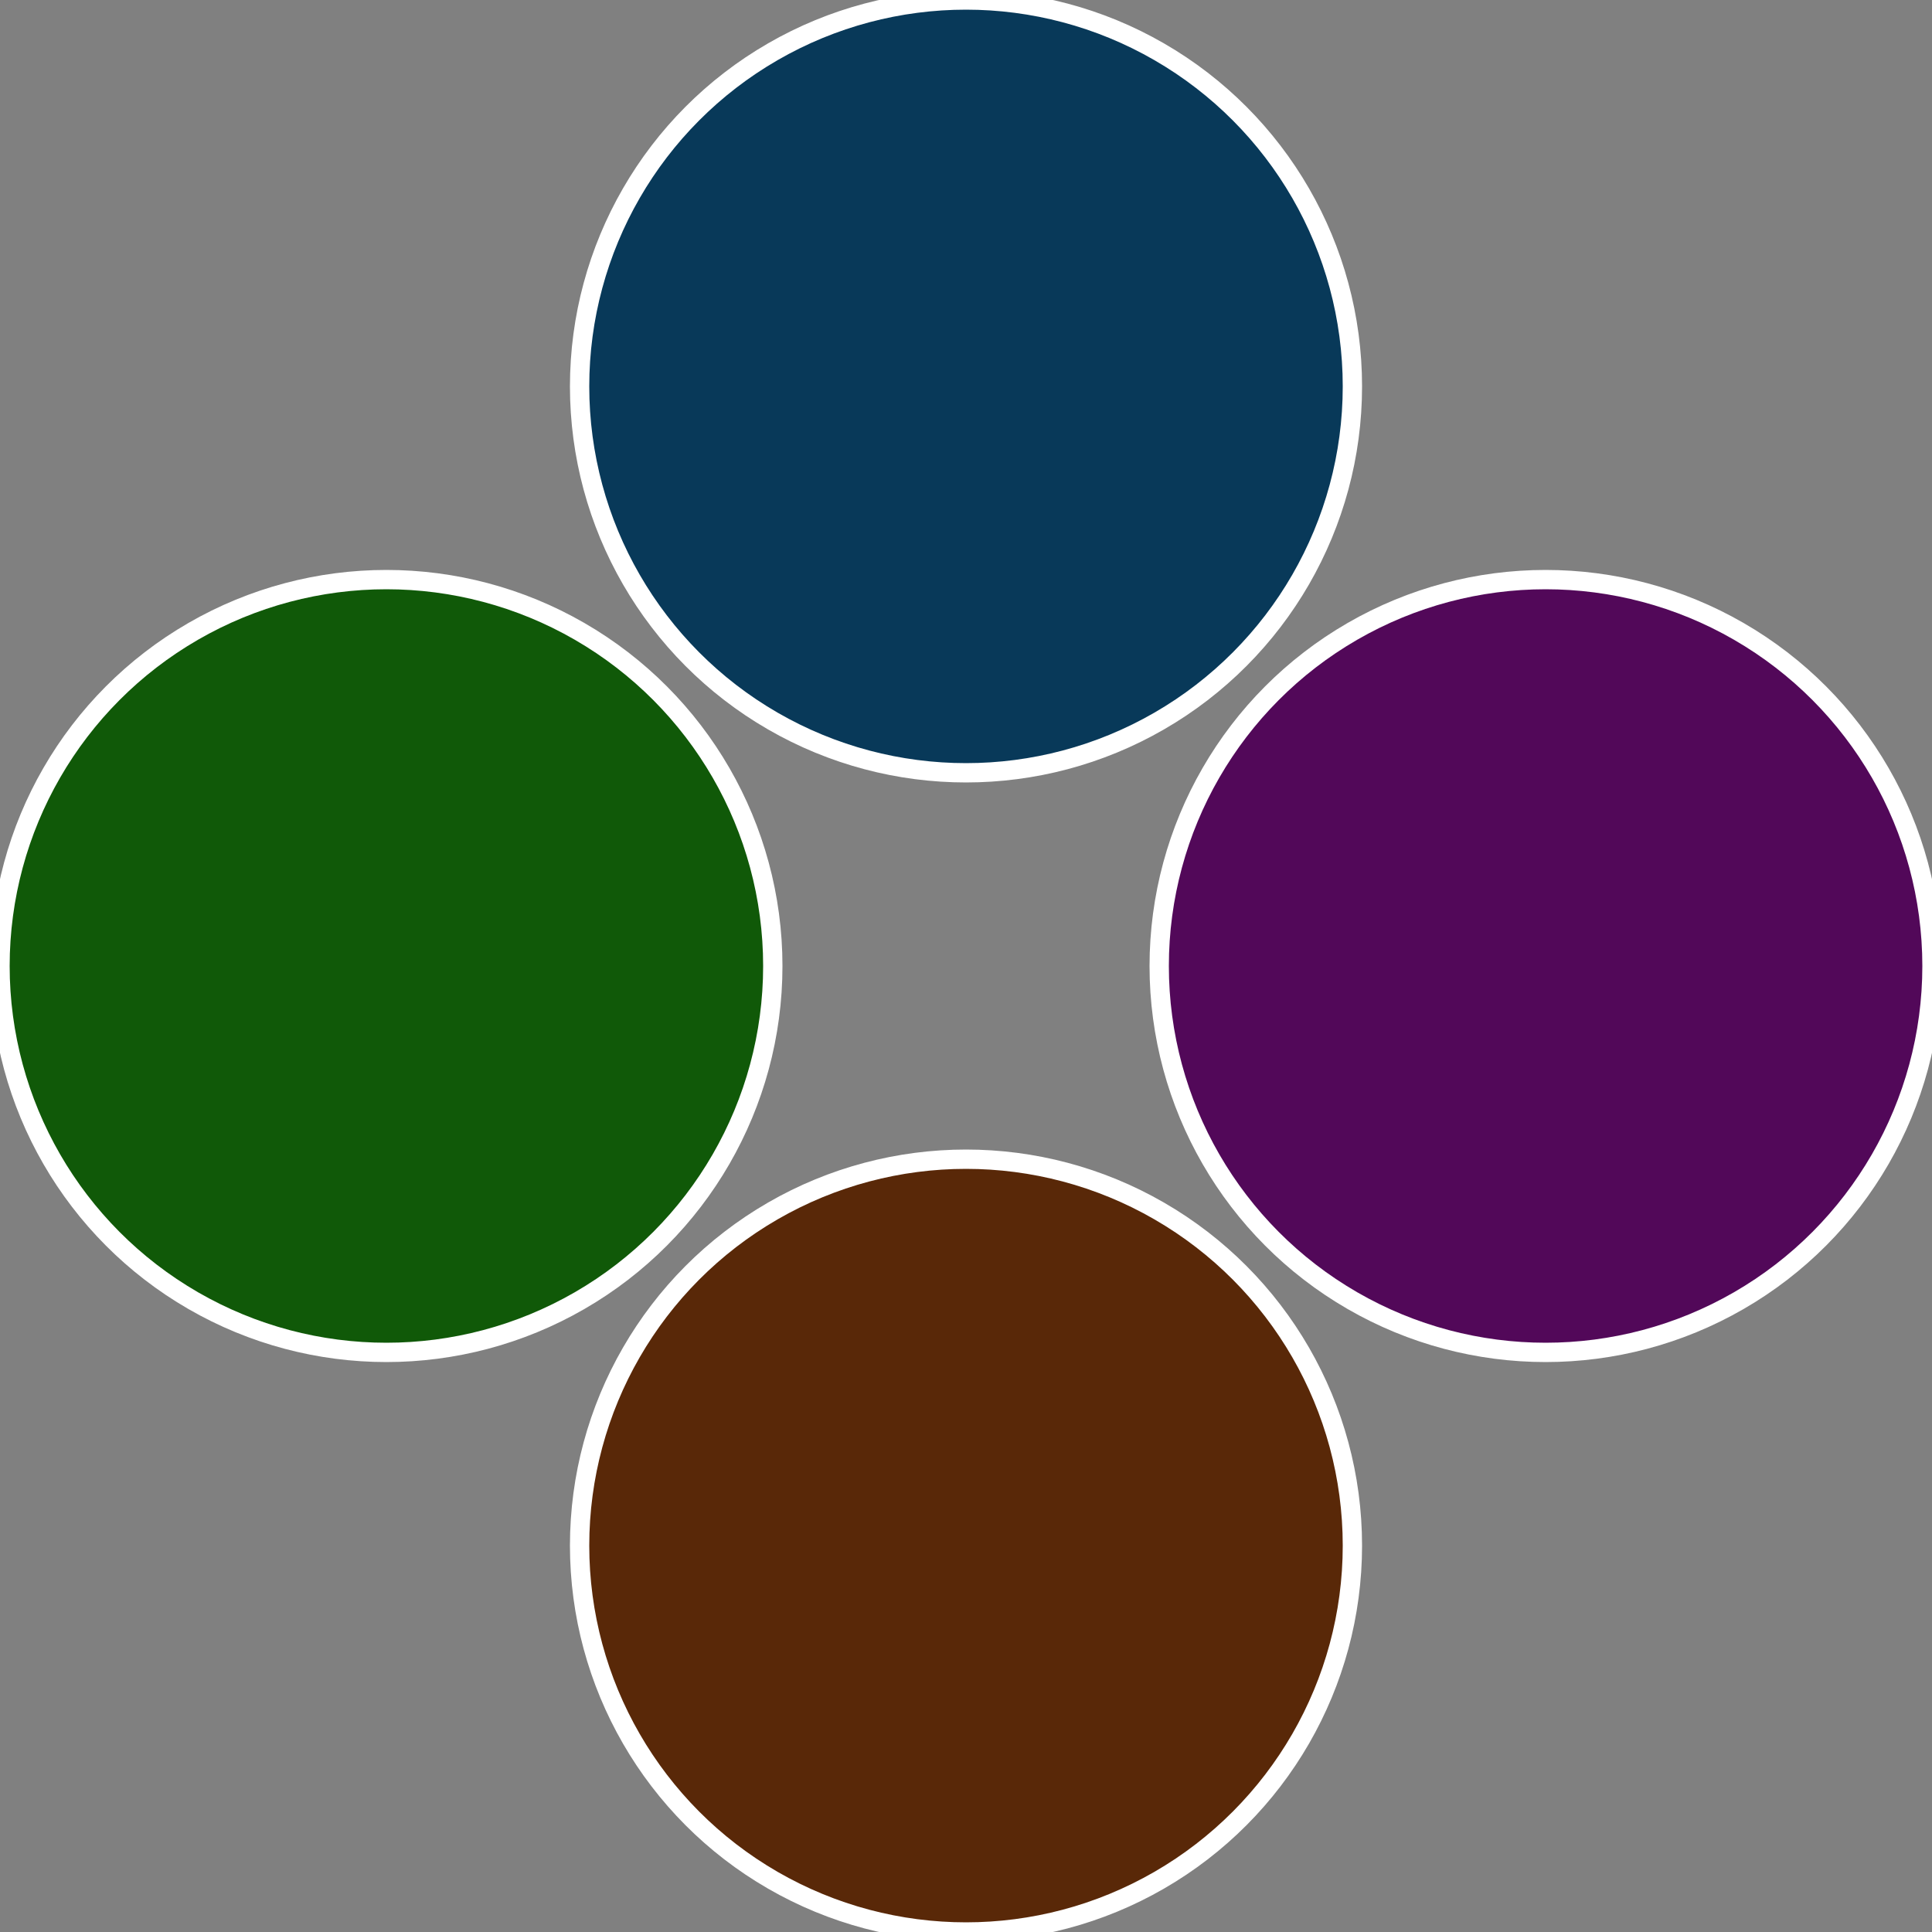
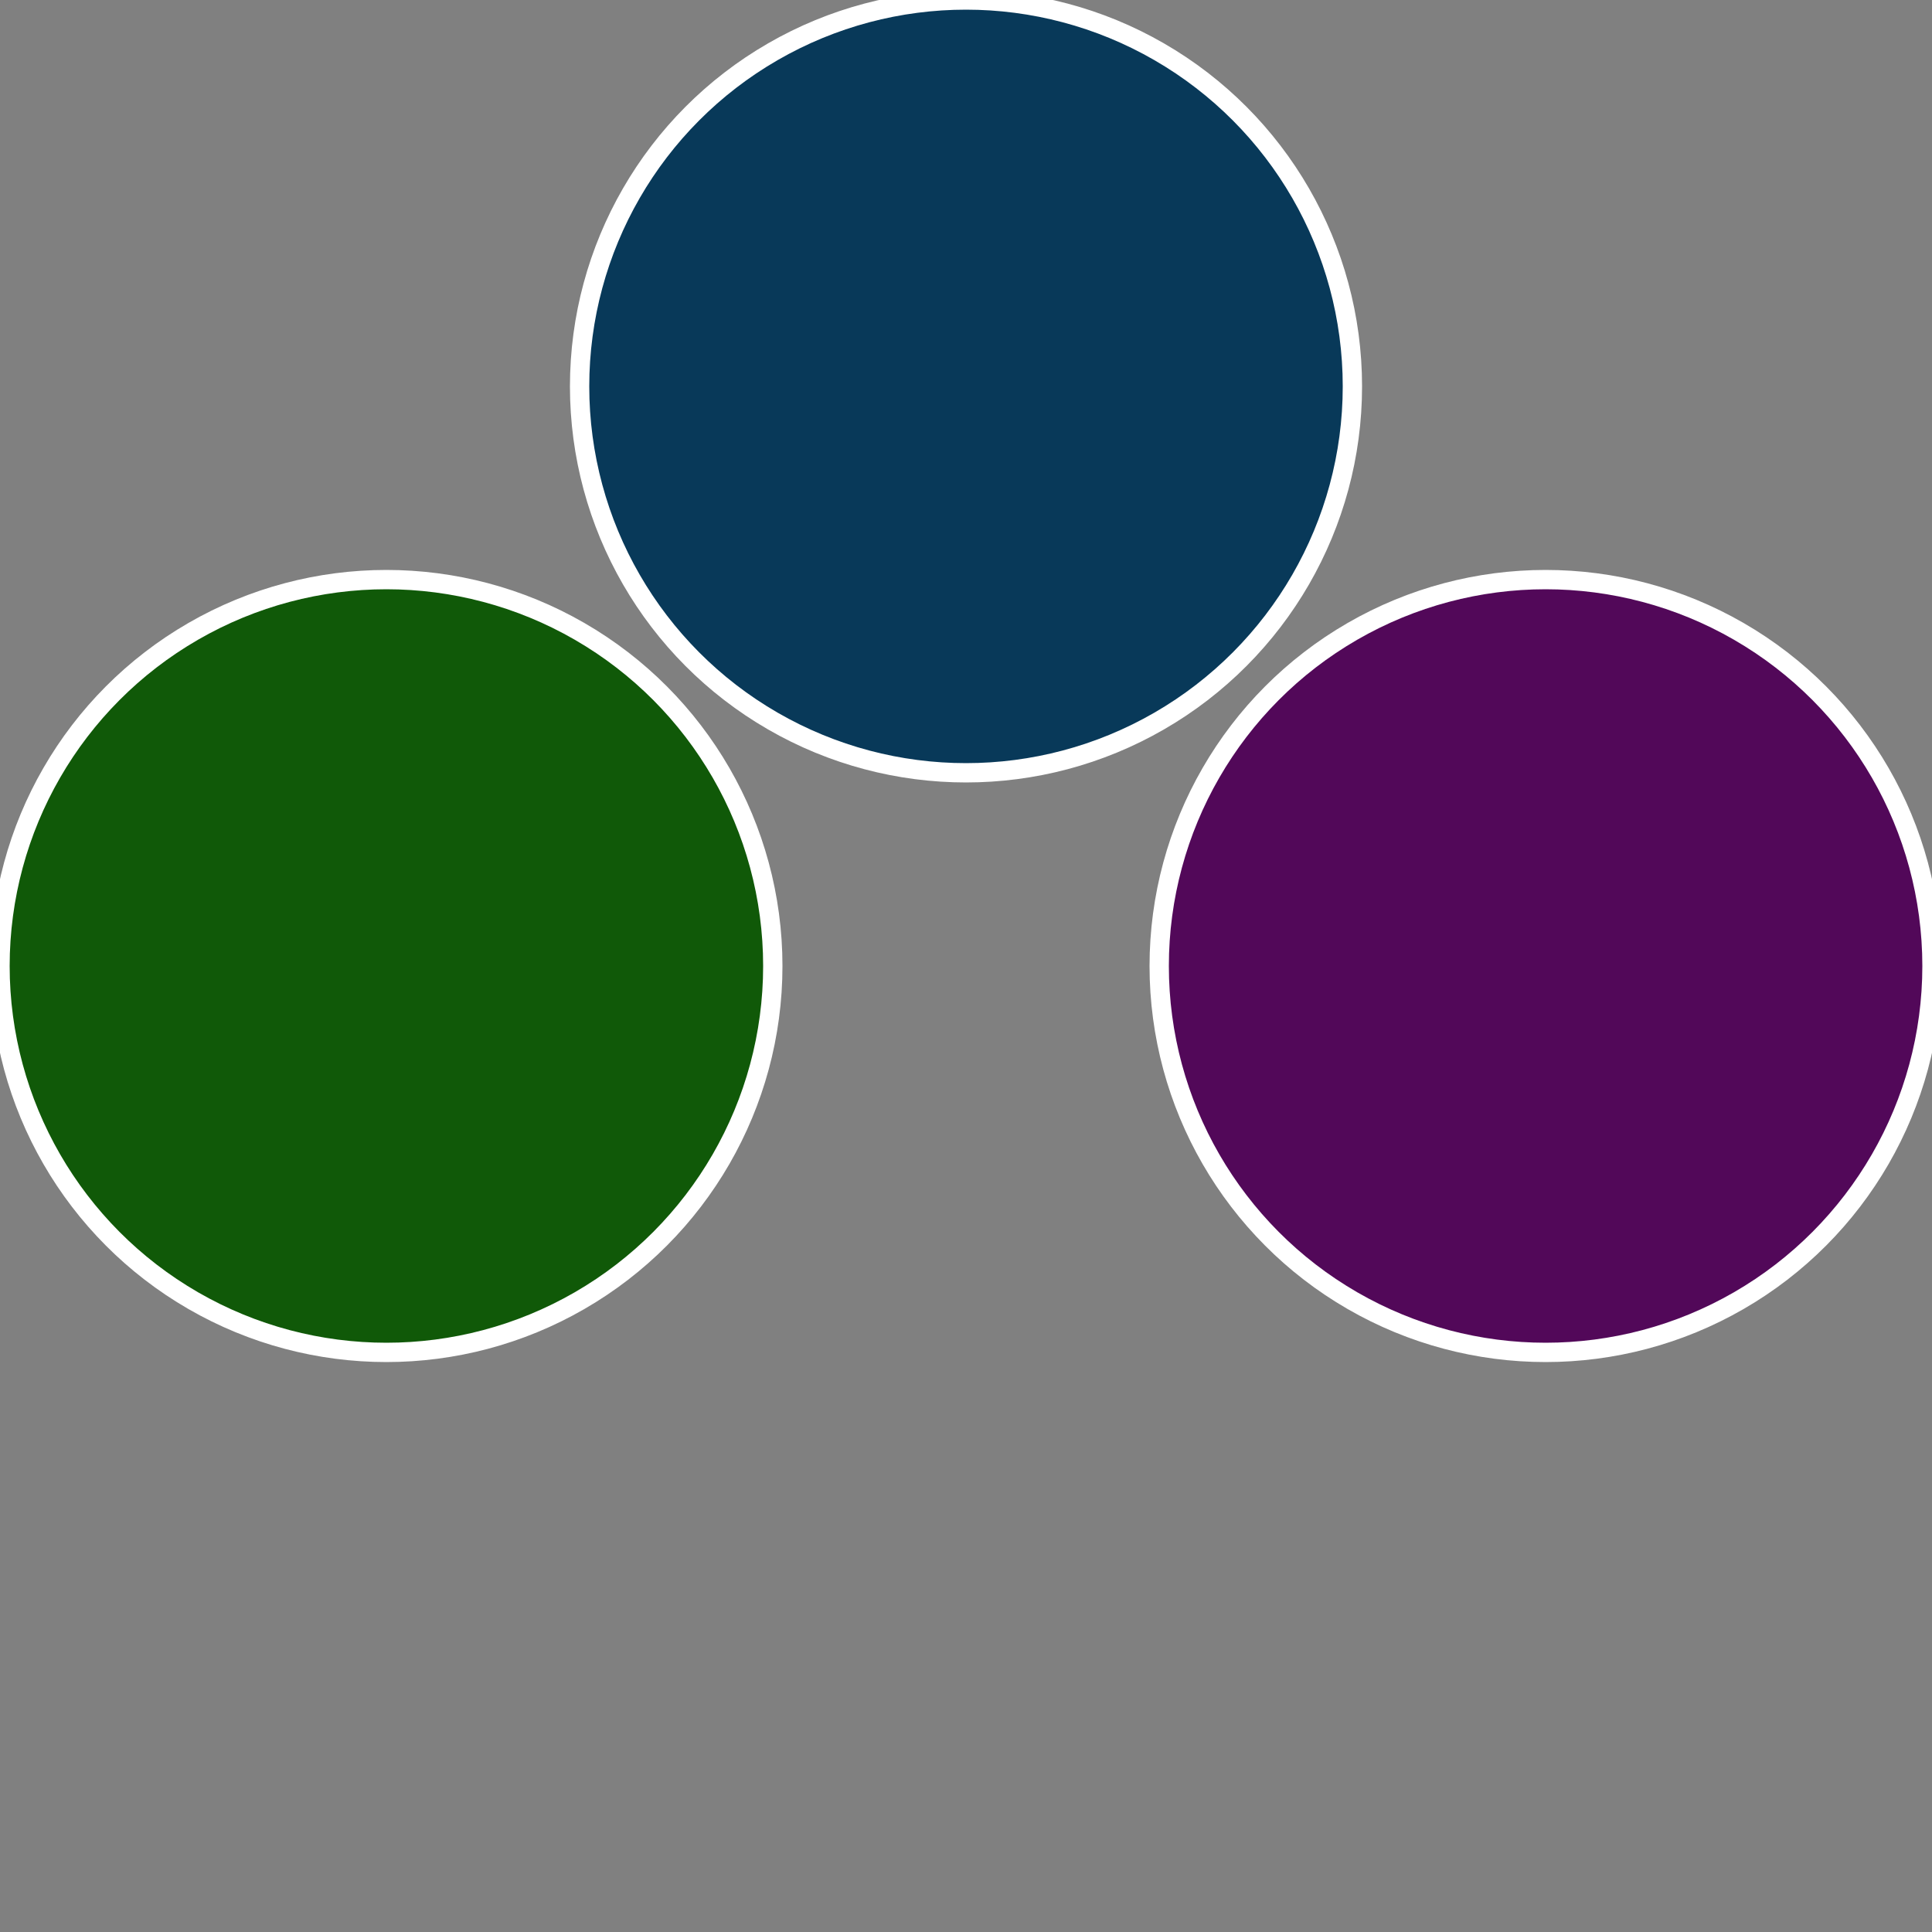
<svg xmlns="http://www.w3.org/2000/svg" width="500" height="500" viewBox="-1 -1 2 2">
  <rect x="-1" y="-1" width="2" height="2" fill="#808080" stroke="none" />
  <circle cx="0.6" cy="0" r="0.4" fill="#520859" stroke="#fff" stroke-width="1%" />
-   <circle cx="3.6739403974421E-17" cy="0.6" r="0.4" fill="#592808" stroke="#fff" stroke-width="1%" />
  <circle cx="-0.6" cy="7.3478807948841E-17" r="0.4" fill="#105908" stroke="#fff" stroke-width="1%" />
  <circle cx="-1.1021821192326E-16" cy="-0.6" r="0.4" fill="#083959" stroke="#fff" stroke-width="1%" />
</svg>